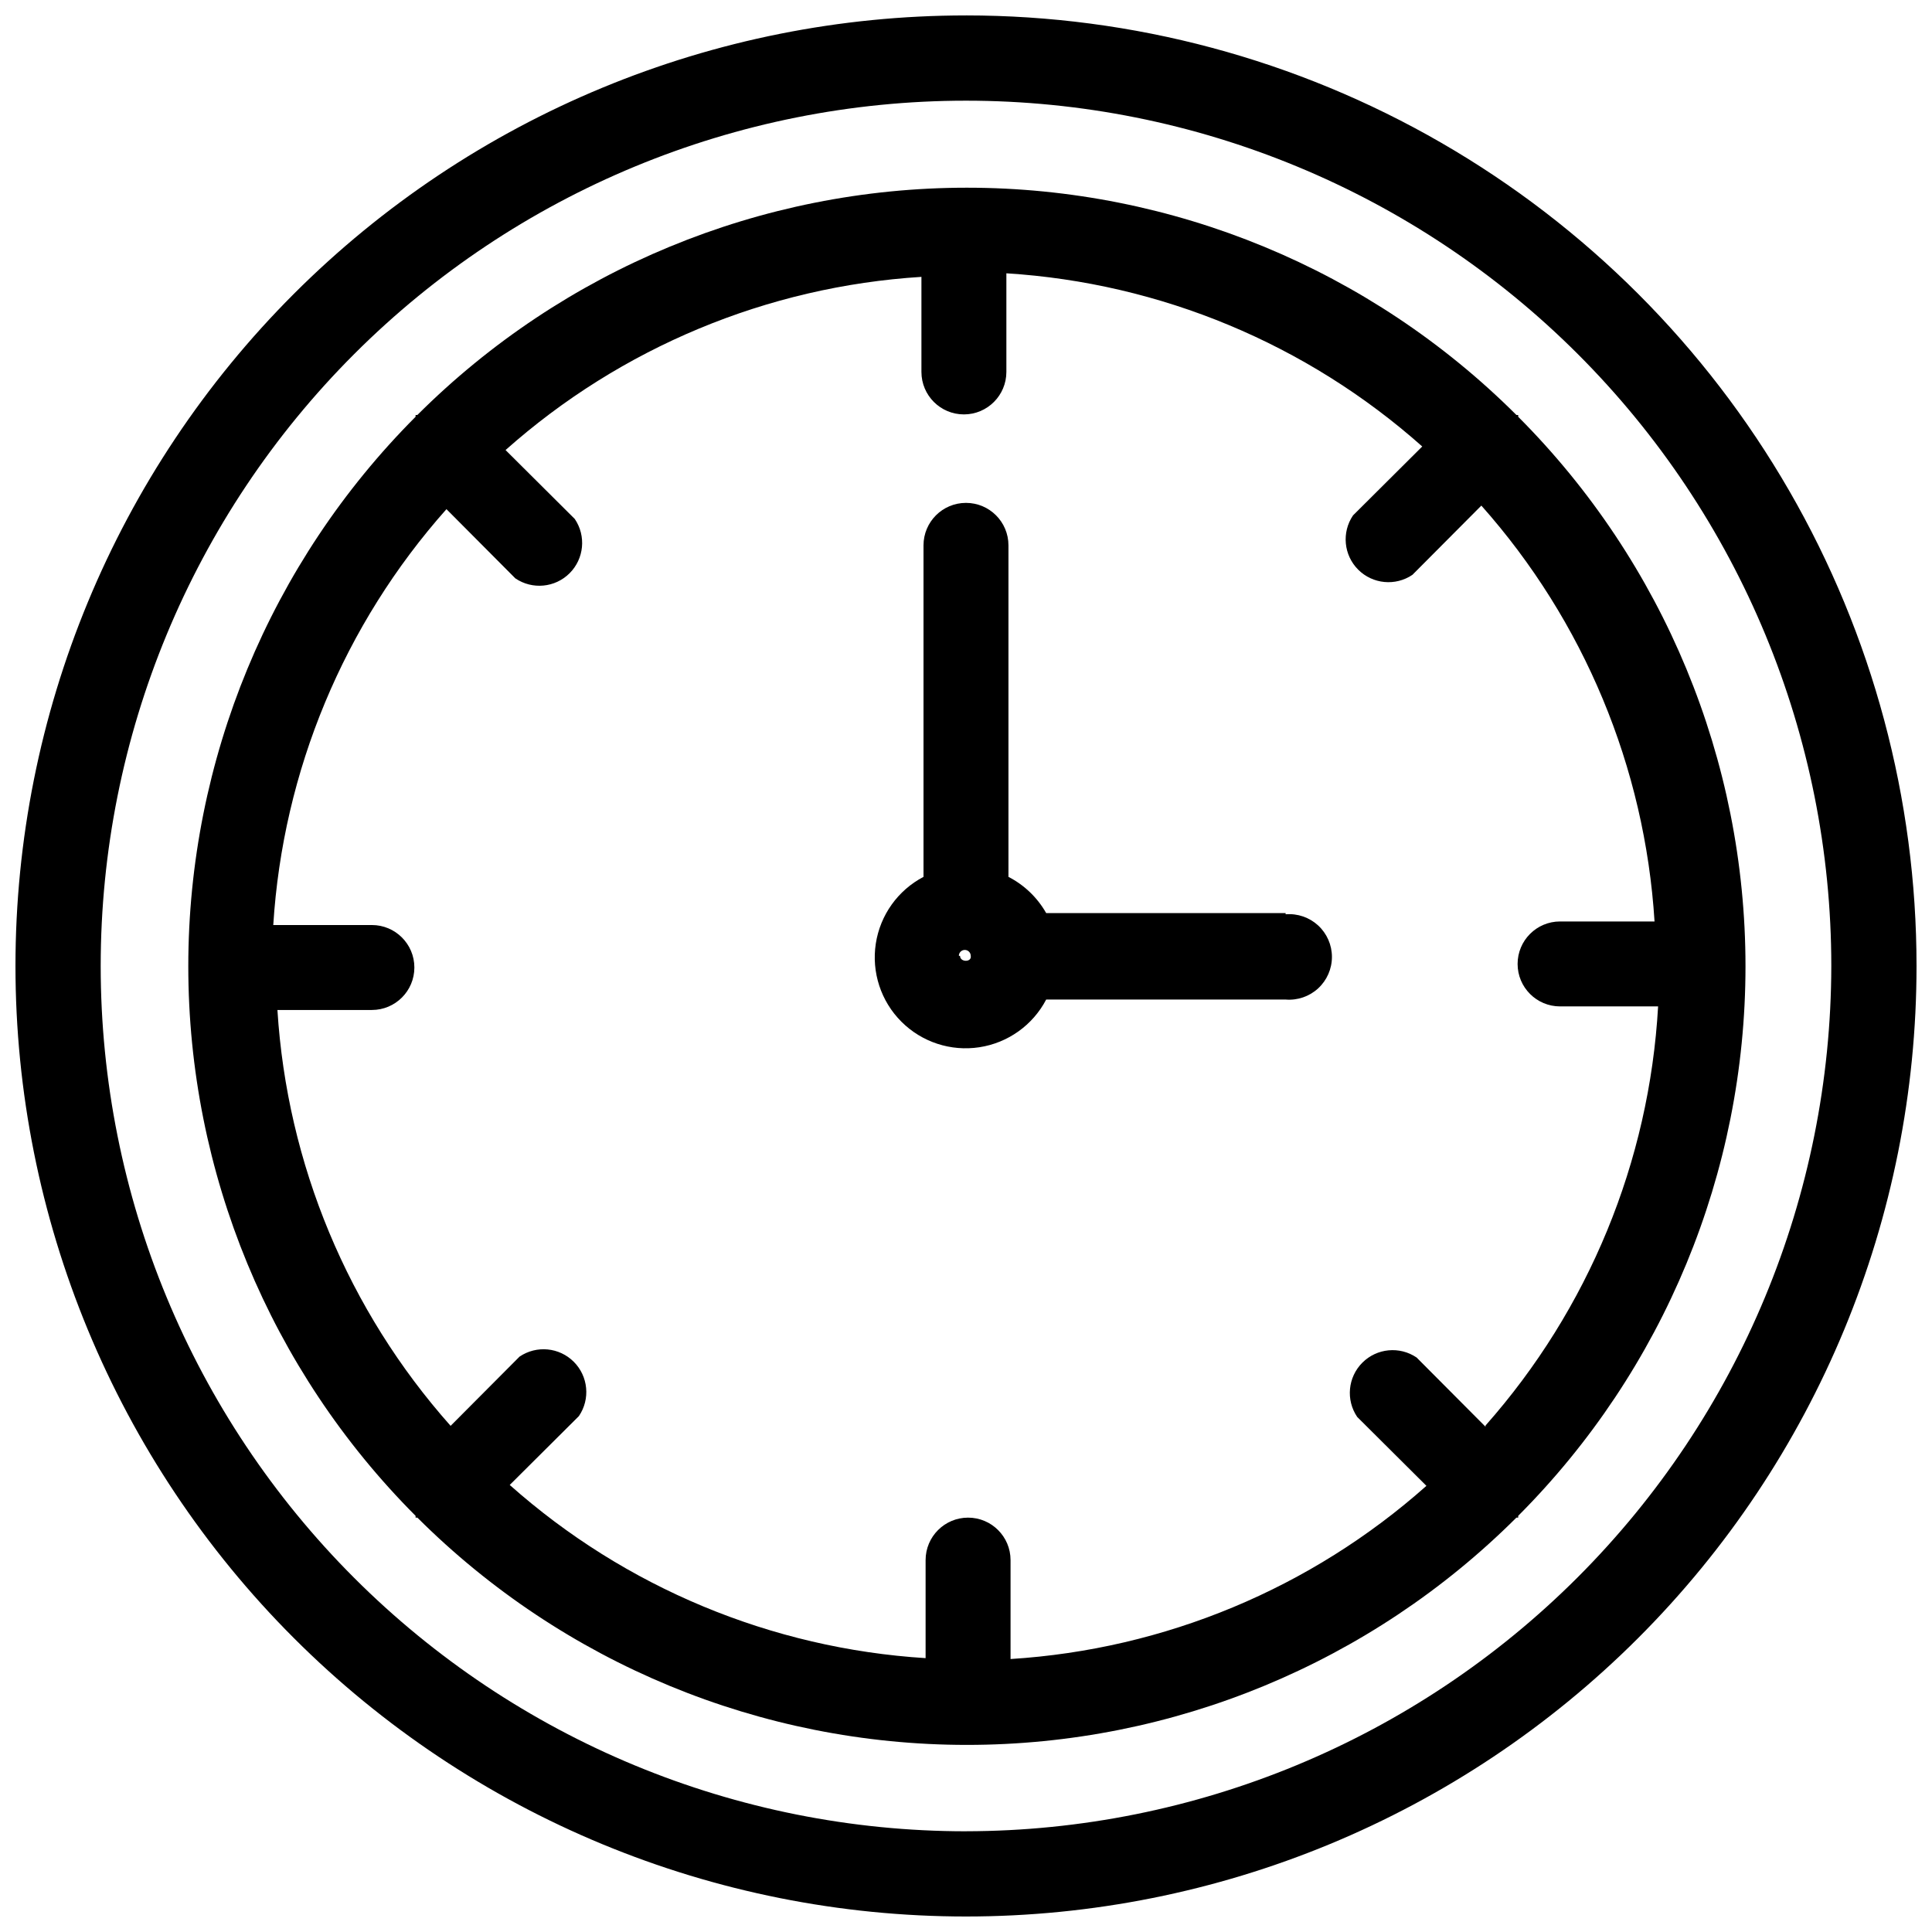
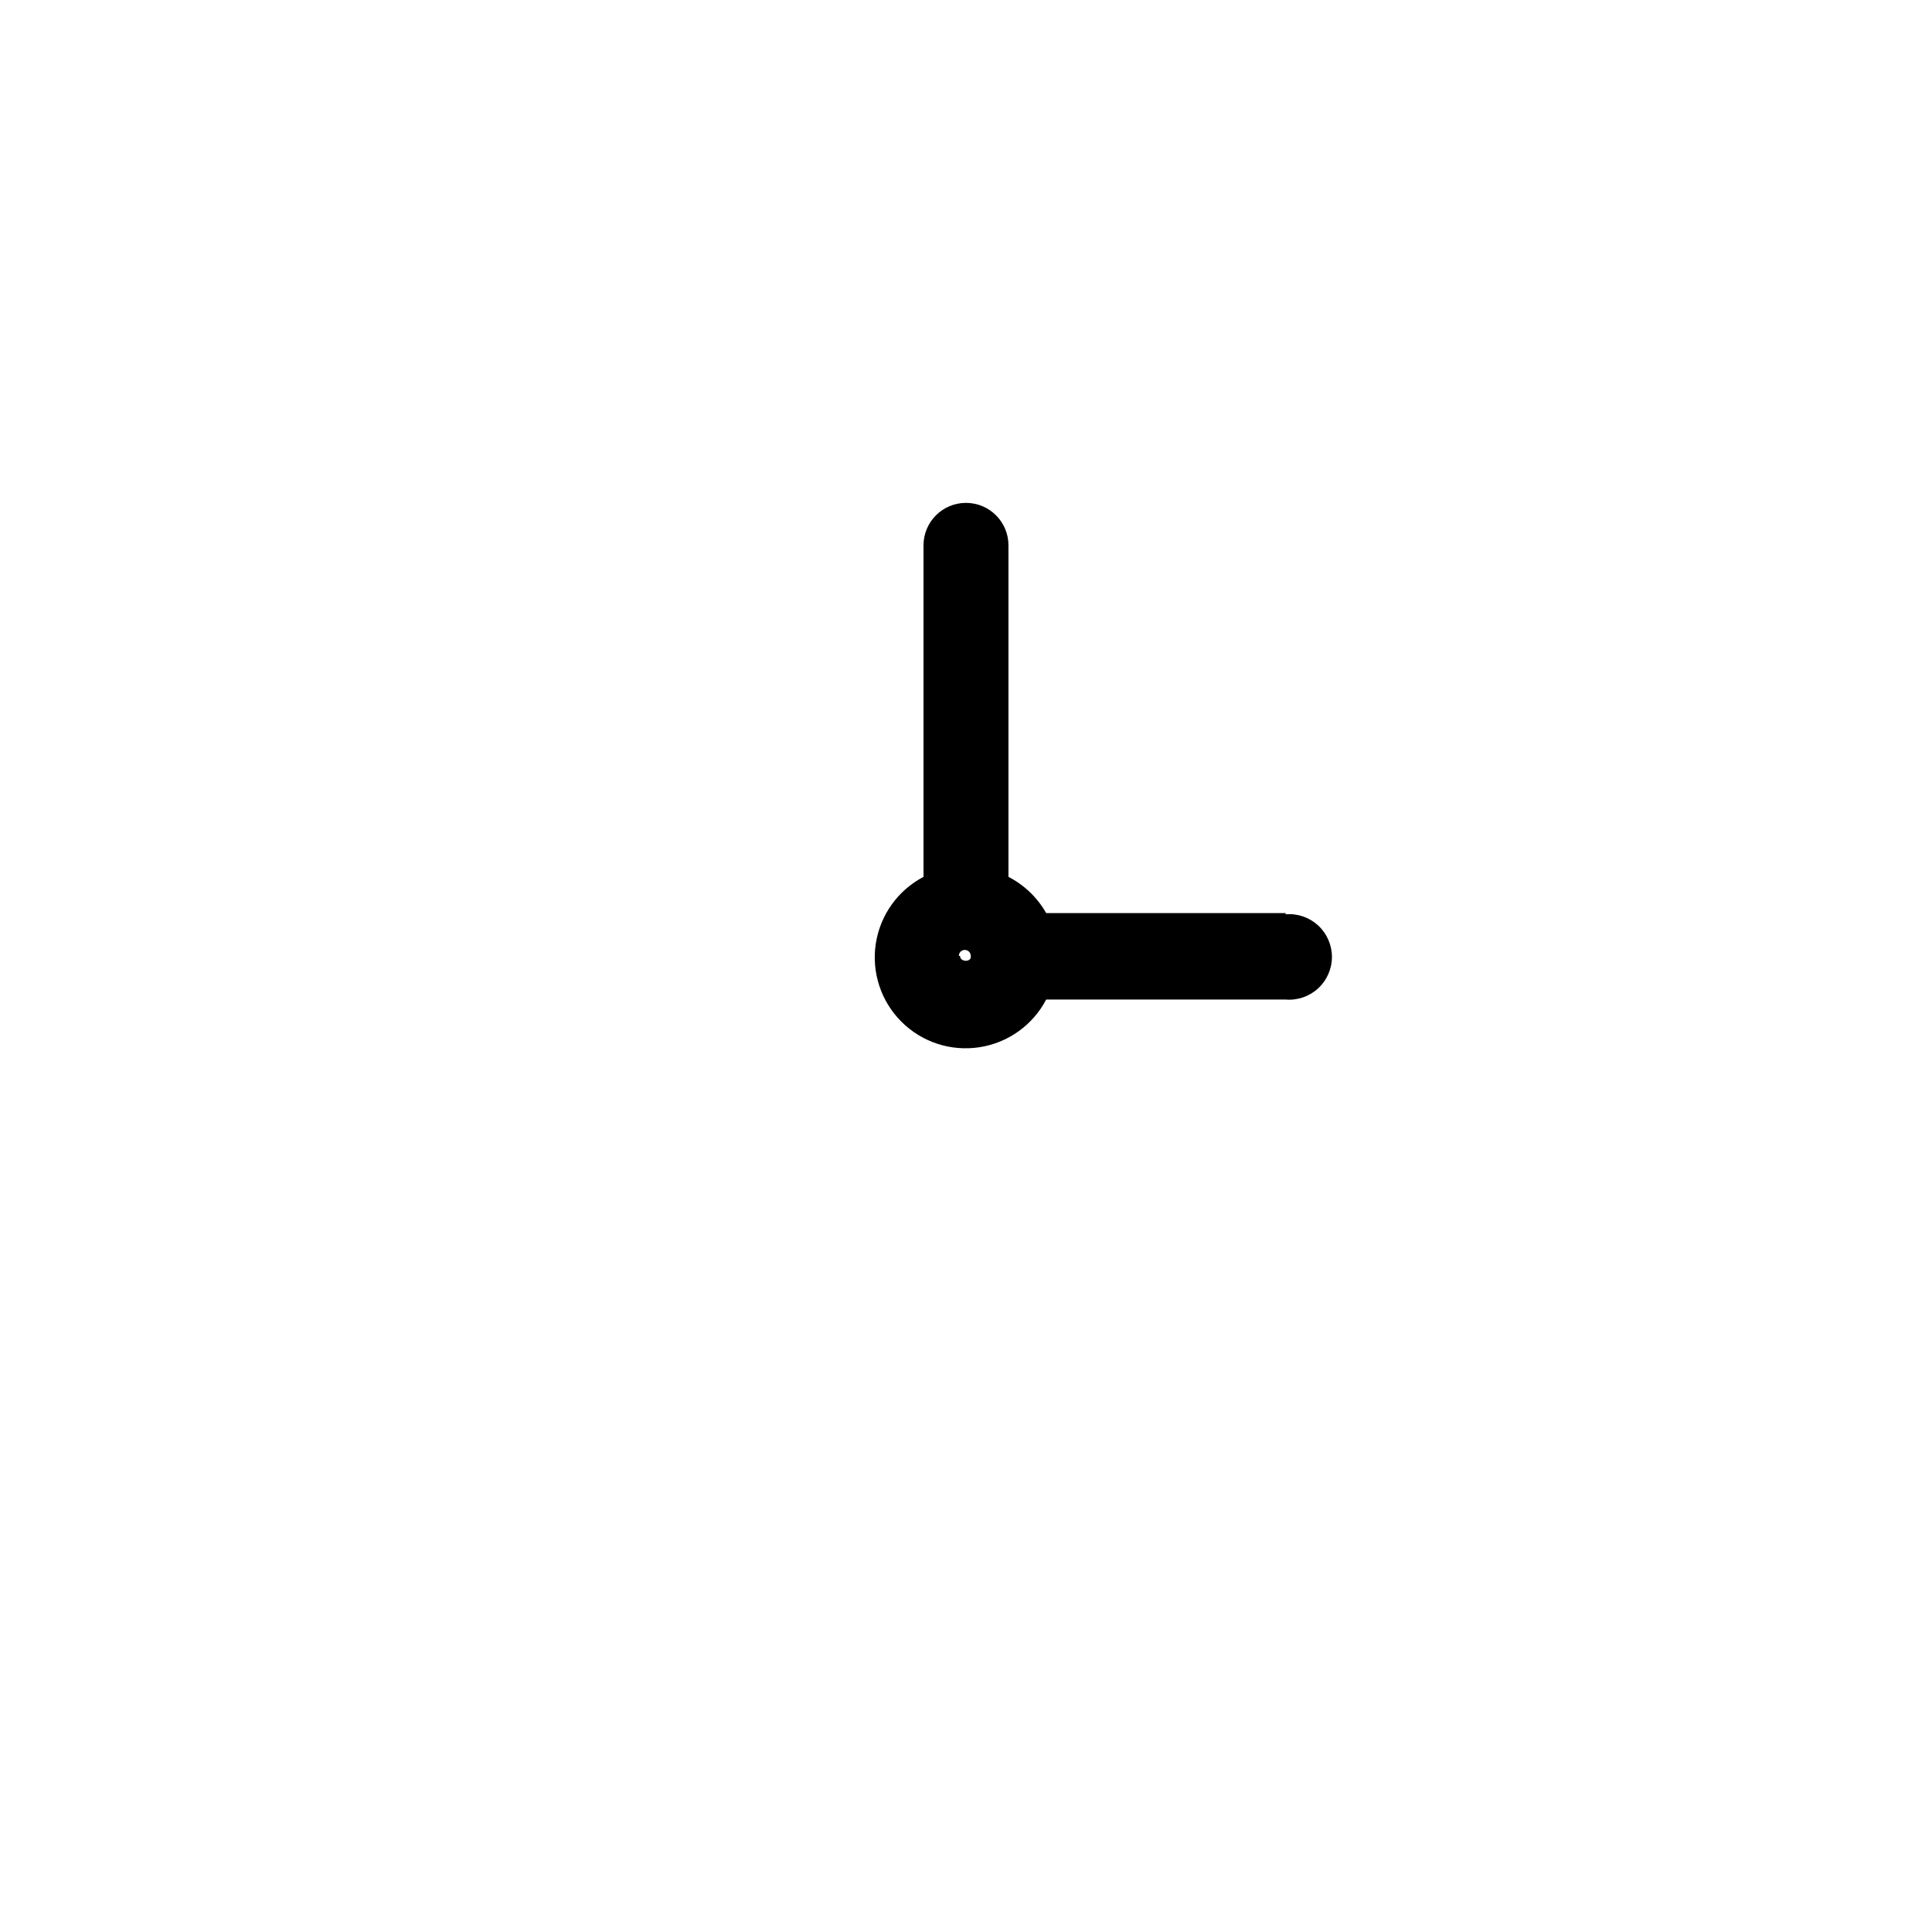
<svg xmlns="http://www.w3.org/2000/svg" width="800px" height="800px" version="1.1" viewBox="144 144 512 512">
  <defs>
    <clipPath id="a">
-       <path d="m148.09 148.09h503.81v503.81h-503.81z" />
-     </clipPath>
+       </clipPath>
  </defs>
-   <path d="m546.34 254.45v-0.473h-0.473c-38.652-38.57-91.027-60.234-145.63-60.234s-106.98 21.664-145.63 60.234h-0.473v0.473c-38.57 38.652-60.234 91.027-60.234 145.63s21.664 106.98 60.234 145.63v0.473h0.473c38.652 38.57 91.027 60.234 145.63 60.234s106.98-21.664 145.63-60.234h0.473v-0.473c38.57-38.652 60.234-91.027 60.234-145.63s-21.664-106.98-60.234-145.63zm-8.66 267.65-18.262-18.344c-4.5-3.051-10.535-2.477-14.379 1.367-3.844 3.848-4.418 9.879-1.367 14.379l18.344 18.262c-30.578 27.184-69.379 43.34-110.21 45.895v-26.215c0-6.215-5.039-11.254-11.254-11.254-6.219 0-11.258 5.039-11.258 11.254v25.98c-40.832-2.559-79.633-18.715-110.21-45.895l18.344-18.262-0.004-0.004c3.051-4.5 2.477-10.531-1.367-14.375s-9.875-4.418-14.375-1.367l-18.262 18.344h-0.004c-27.18-30.578-43.336-69.379-45.895-110.21h25.035c6.215 0 11.258-5.039 11.258-11.258 0-6.215-5.043-11.254-11.258-11.254h-26.137c2.559-40.832 18.715-79.633 45.895-110.21l18.262 18.344c4.5 3.051 10.535 2.477 14.379-1.367s4.418-9.879 1.367-14.379l-18.344-18.262c30.578-27.18 69.379-43.34 110.21-45.895v25.191c0 6.215 5.039 11.258 11.258 11.258 6.215 0 11.254-5.043 11.254-11.258v-26.137c40.832 2.559 79.633 18.715 110.21 45.895l-18.344 18.262c-3.051 4.5-2.477 10.535 1.367 14.379s9.879 4.418 14.379 1.367l18.262-18.344c27.18 30.578 43.336 69.379 45.895 110.21h-25.035c-6.215 0-11.254 5.039-11.254 11.258 0 6.215 5.039 11.254 11.254 11.254h25.98c-2.324 41.117-18.438 80.246-45.738 111.07z" />
  <path d="m484.7 385.98h-63.449c-2.328-4.106-5.801-7.441-10-9.602v-87.852c0-6.219-5.039-11.258-11.254-11.258-6.219 0-11.258 5.039-11.258 11.258v87.852c-6.793 3.555-11.484 10.125-12.645 17.703-1.156 7.578 1.359 15.254 6.781 20.672 5.418 5.422 13.094 7.938 20.672 6.777 7.574-1.156 14.148-5.852 17.703-12.641h63.449c3.156 0.262 6.285-0.809 8.617-2.953 2.332-2.148 3.66-5.172 3.66-8.344s-1.328-6.195-3.66-8.344c-2.332-2.144-5.461-3.215-8.617-2.953zm-86.594 11.336c0-0.867 0.703-1.574 1.574-1.574s1.574 0.707 1.574 1.574c0.316 1.734-2.832 1.734-2.832 0z" />
  <g clip-path="url(#a)">
-     <path d="m400 148.09c-66.812 0-130.88 26.539-178.12 73.781s-73.781 111.31-73.781 178.12c0 66.809 26.539 130.88 73.781 178.12 47.242 47.242 111.31 73.781 178.12 73.781 66.809 0 130.88-26.539 178.12-73.781 47.242-47.242 73.781-111.31 73.781-178.12 0-44.219-11.637-87.66-33.746-125.95-22.109-38.297-53.91-70.094-92.207-92.203-38.293-22.109-81.73-33.75-125.95-33.75zm0 481.22c-60.82 0-119.14-24.16-162.15-67.164-43.004-43.008-67.164-101.33-67.164-162.15 0-60.82 24.16-119.14 67.164-162.15 43.004-43.004 101.33-67.164 162.15-67.164 60.816 0 119.14 24.16 162.15 67.164 43.004 43.004 67.164 101.33 67.164 162.15-0.086 60.789-24.273 119.07-67.258 162.05-42.988 42.984-101.27 67.172-162.05 67.258z" />
-   </g>
+     </g>
</svg>